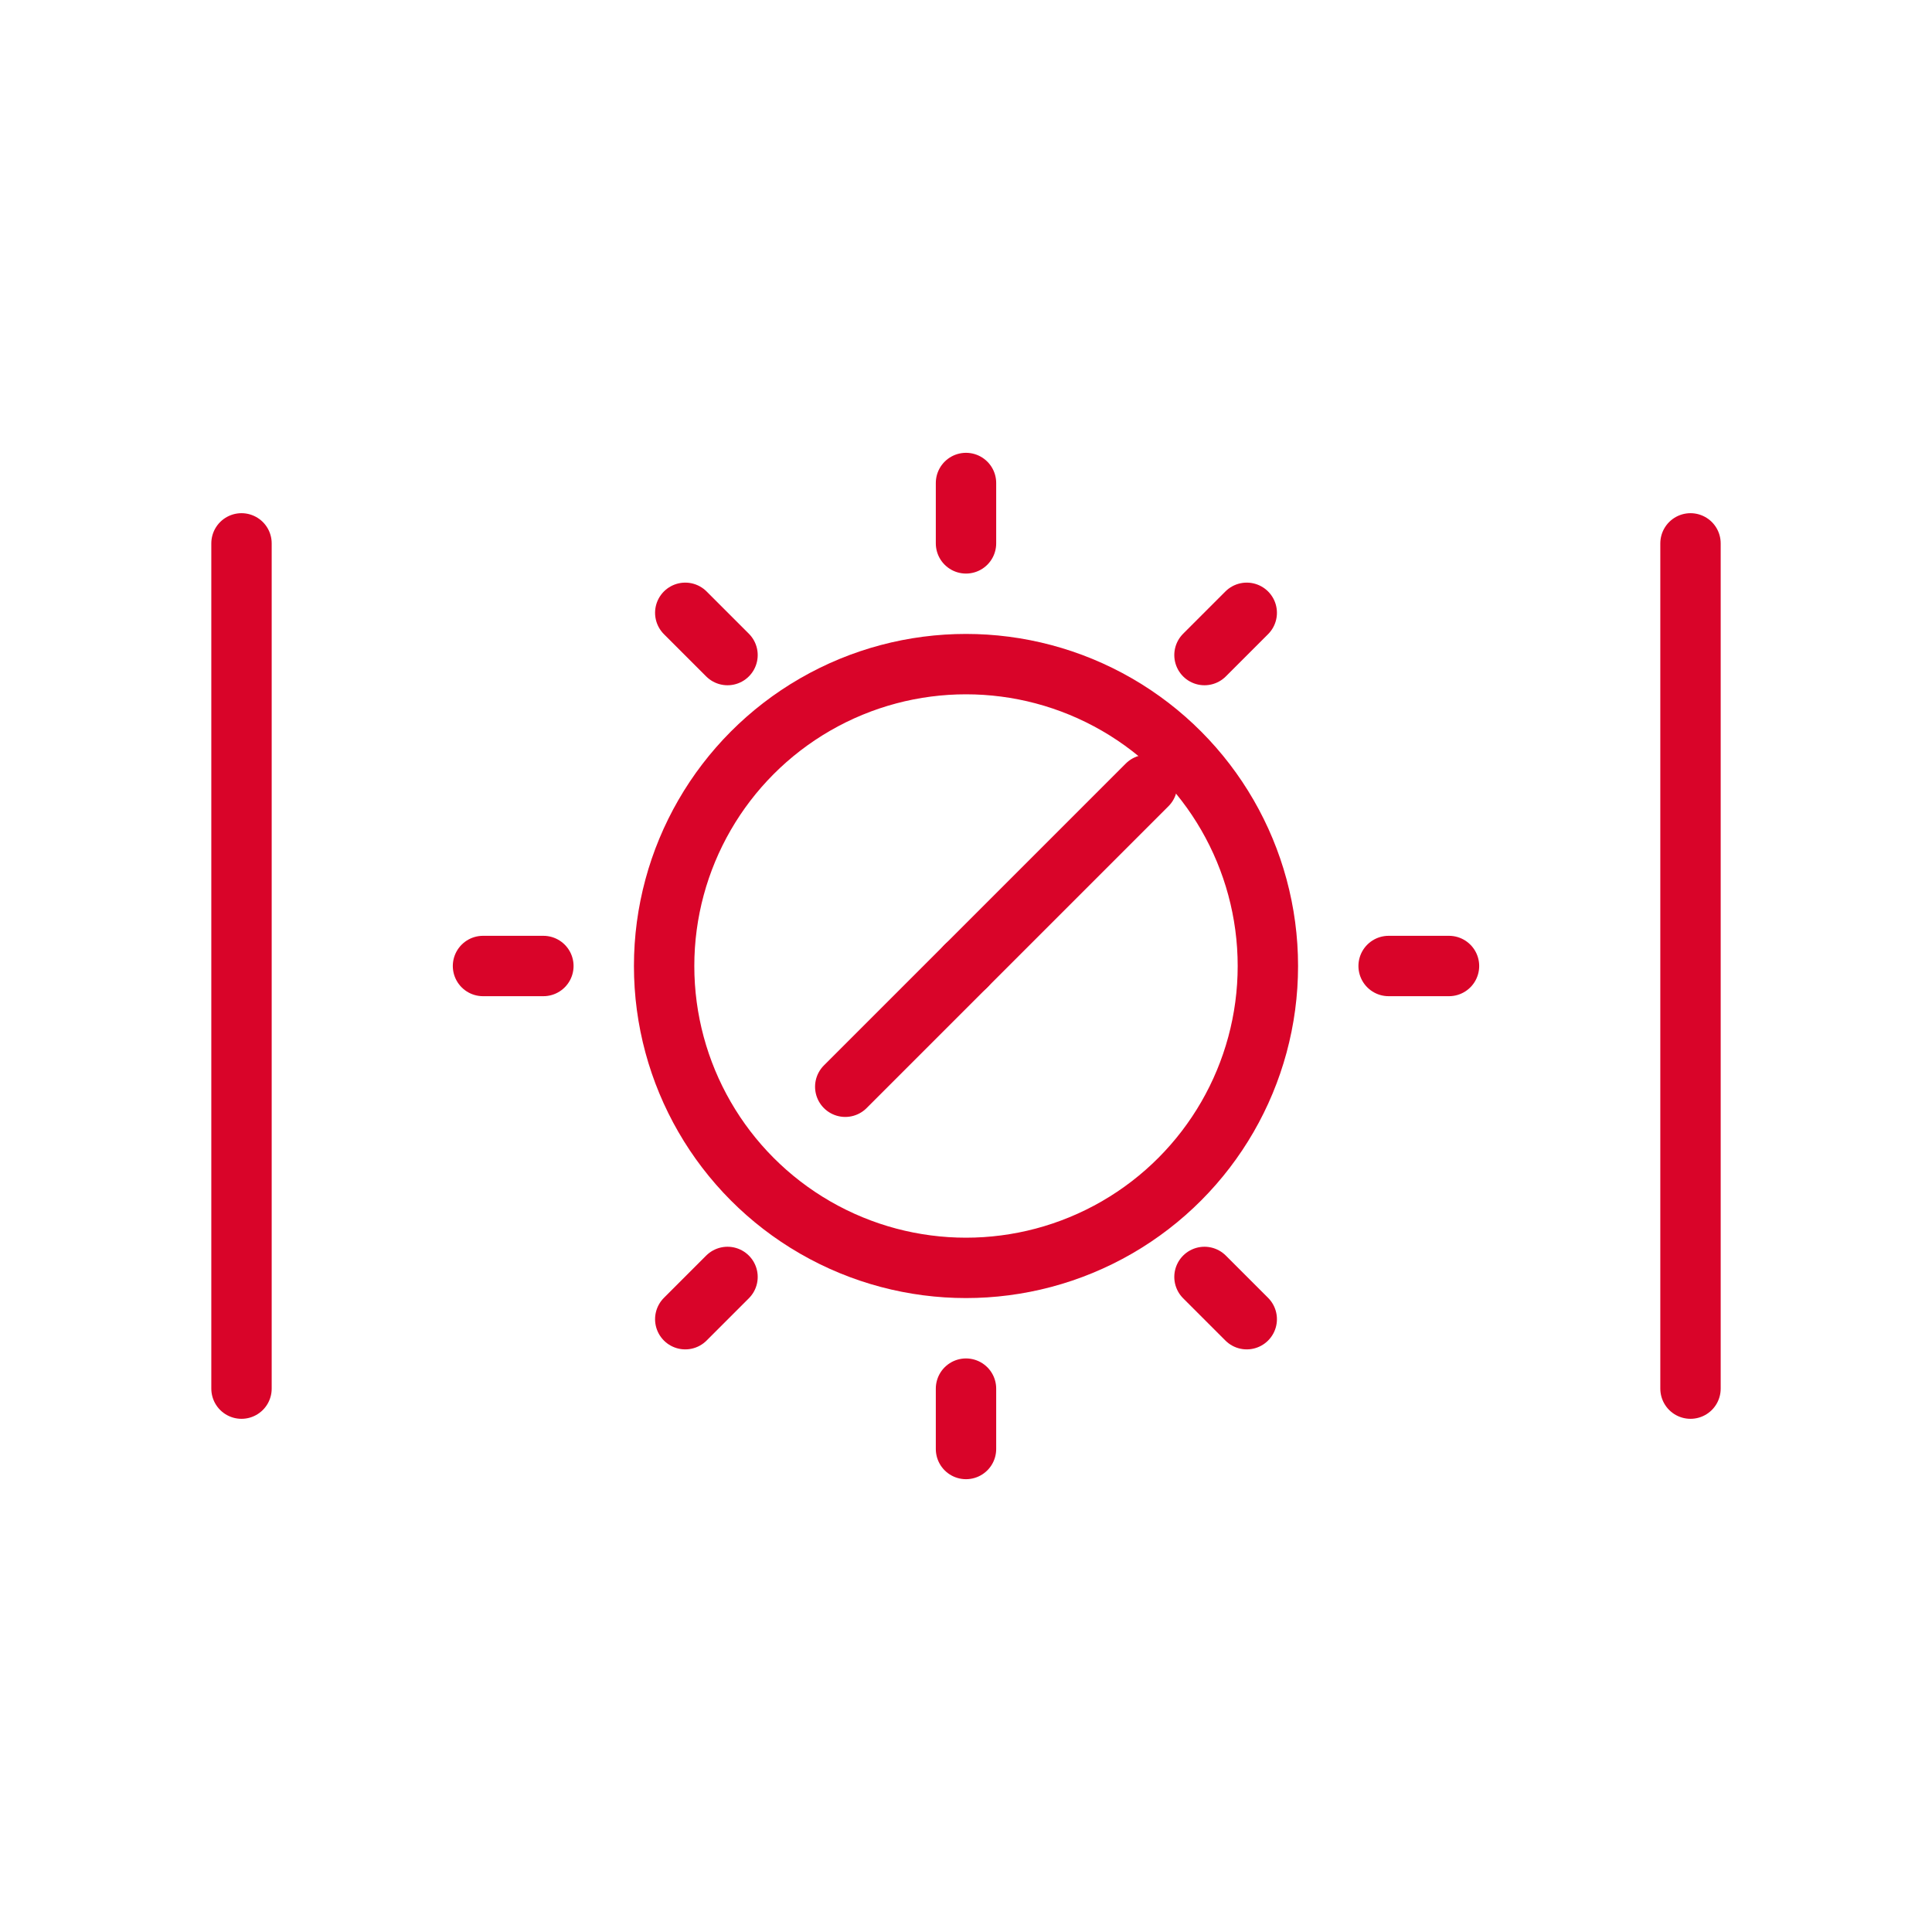
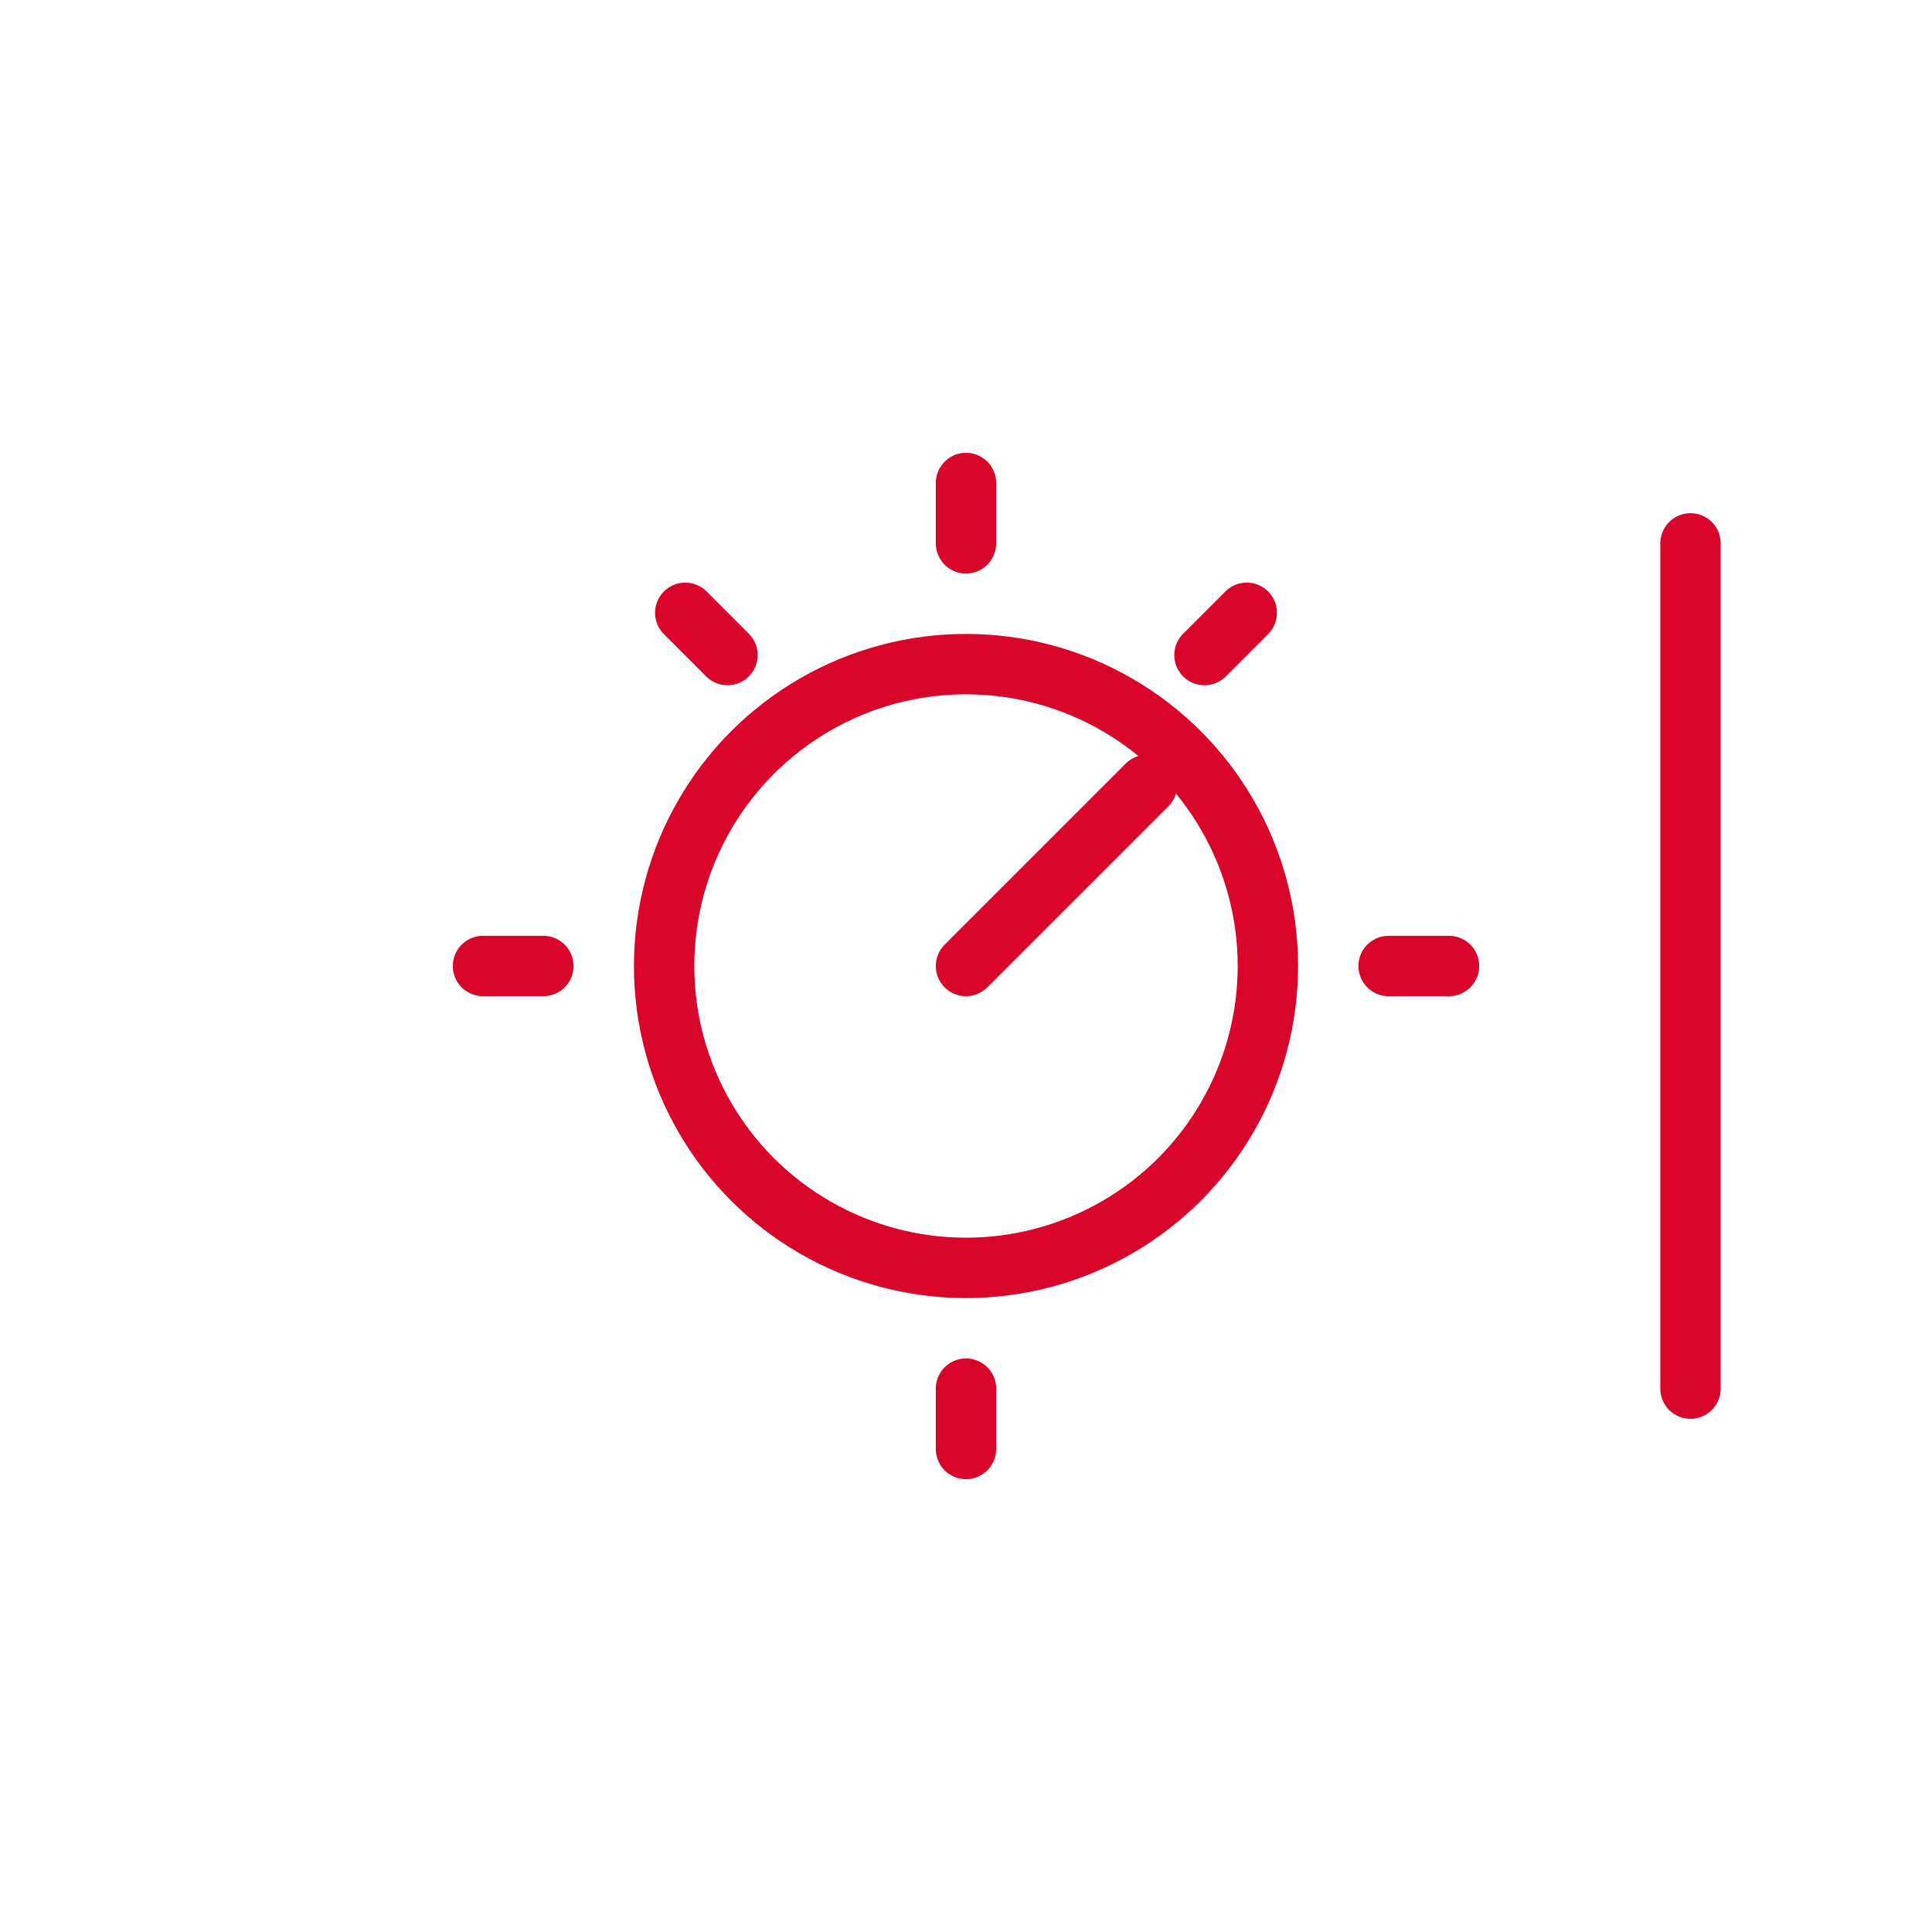
<svg xmlns="http://www.w3.org/2000/svg" width="64" height="64" viewBox="0 0 64 64" fill="none">
  <path d="M32 16V18" stroke="#D90429" stroke-width="2" stroke-linecap="round" />
  <path d="M41.3 20.3L39.9 21.7" stroke="#D90429" stroke-width="2" stroke-linecap="round" />
  <path d="M48 32H46" stroke="#D90429" stroke-width="2" stroke-linecap="round" />
-   <path d="M41.3 43.7L39.9 42.3" stroke="#D90429" stroke-width="2" stroke-linecap="round" />
  <path d="M32 48V46" stroke="#D90429" stroke-width="2" stroke-linecap="round" />
-   <path d="M22.7 43.7L24.1 42.3" stroke="#D90429" stroke-width="2" stroke-linecap="round" />
  <path d="M16 32H18" stroke="#D90429" stroke-width="2" stroke-linecap="round" />
  <path d="M22.7 20.3L24.1 21.7" stroke="#D90429" stroke-width="2" stroke-linecap="round" />
  <circle cx="32" cy="32" r="10" stroke="#D90429" stroke-width="2" />
  <path d="M32 32L38 26" stroke="#D90429" stroke-width="2" stroke-linecap="round" />
-   <path d="M32 32L28 36" stroke="#D90429" stroke-width="2" stroke-linecap="round" />
-   <path d="M8 46L8 18" stroke="#D90429" stroke-width="2" stroke-linecap="round" stroke-linejoin="round" />
  <path d="M56 46L56 18" stroke="#D90429" stroke-width="2" stroke-linecap="round" stroke-linejoin="round" />
</svg>